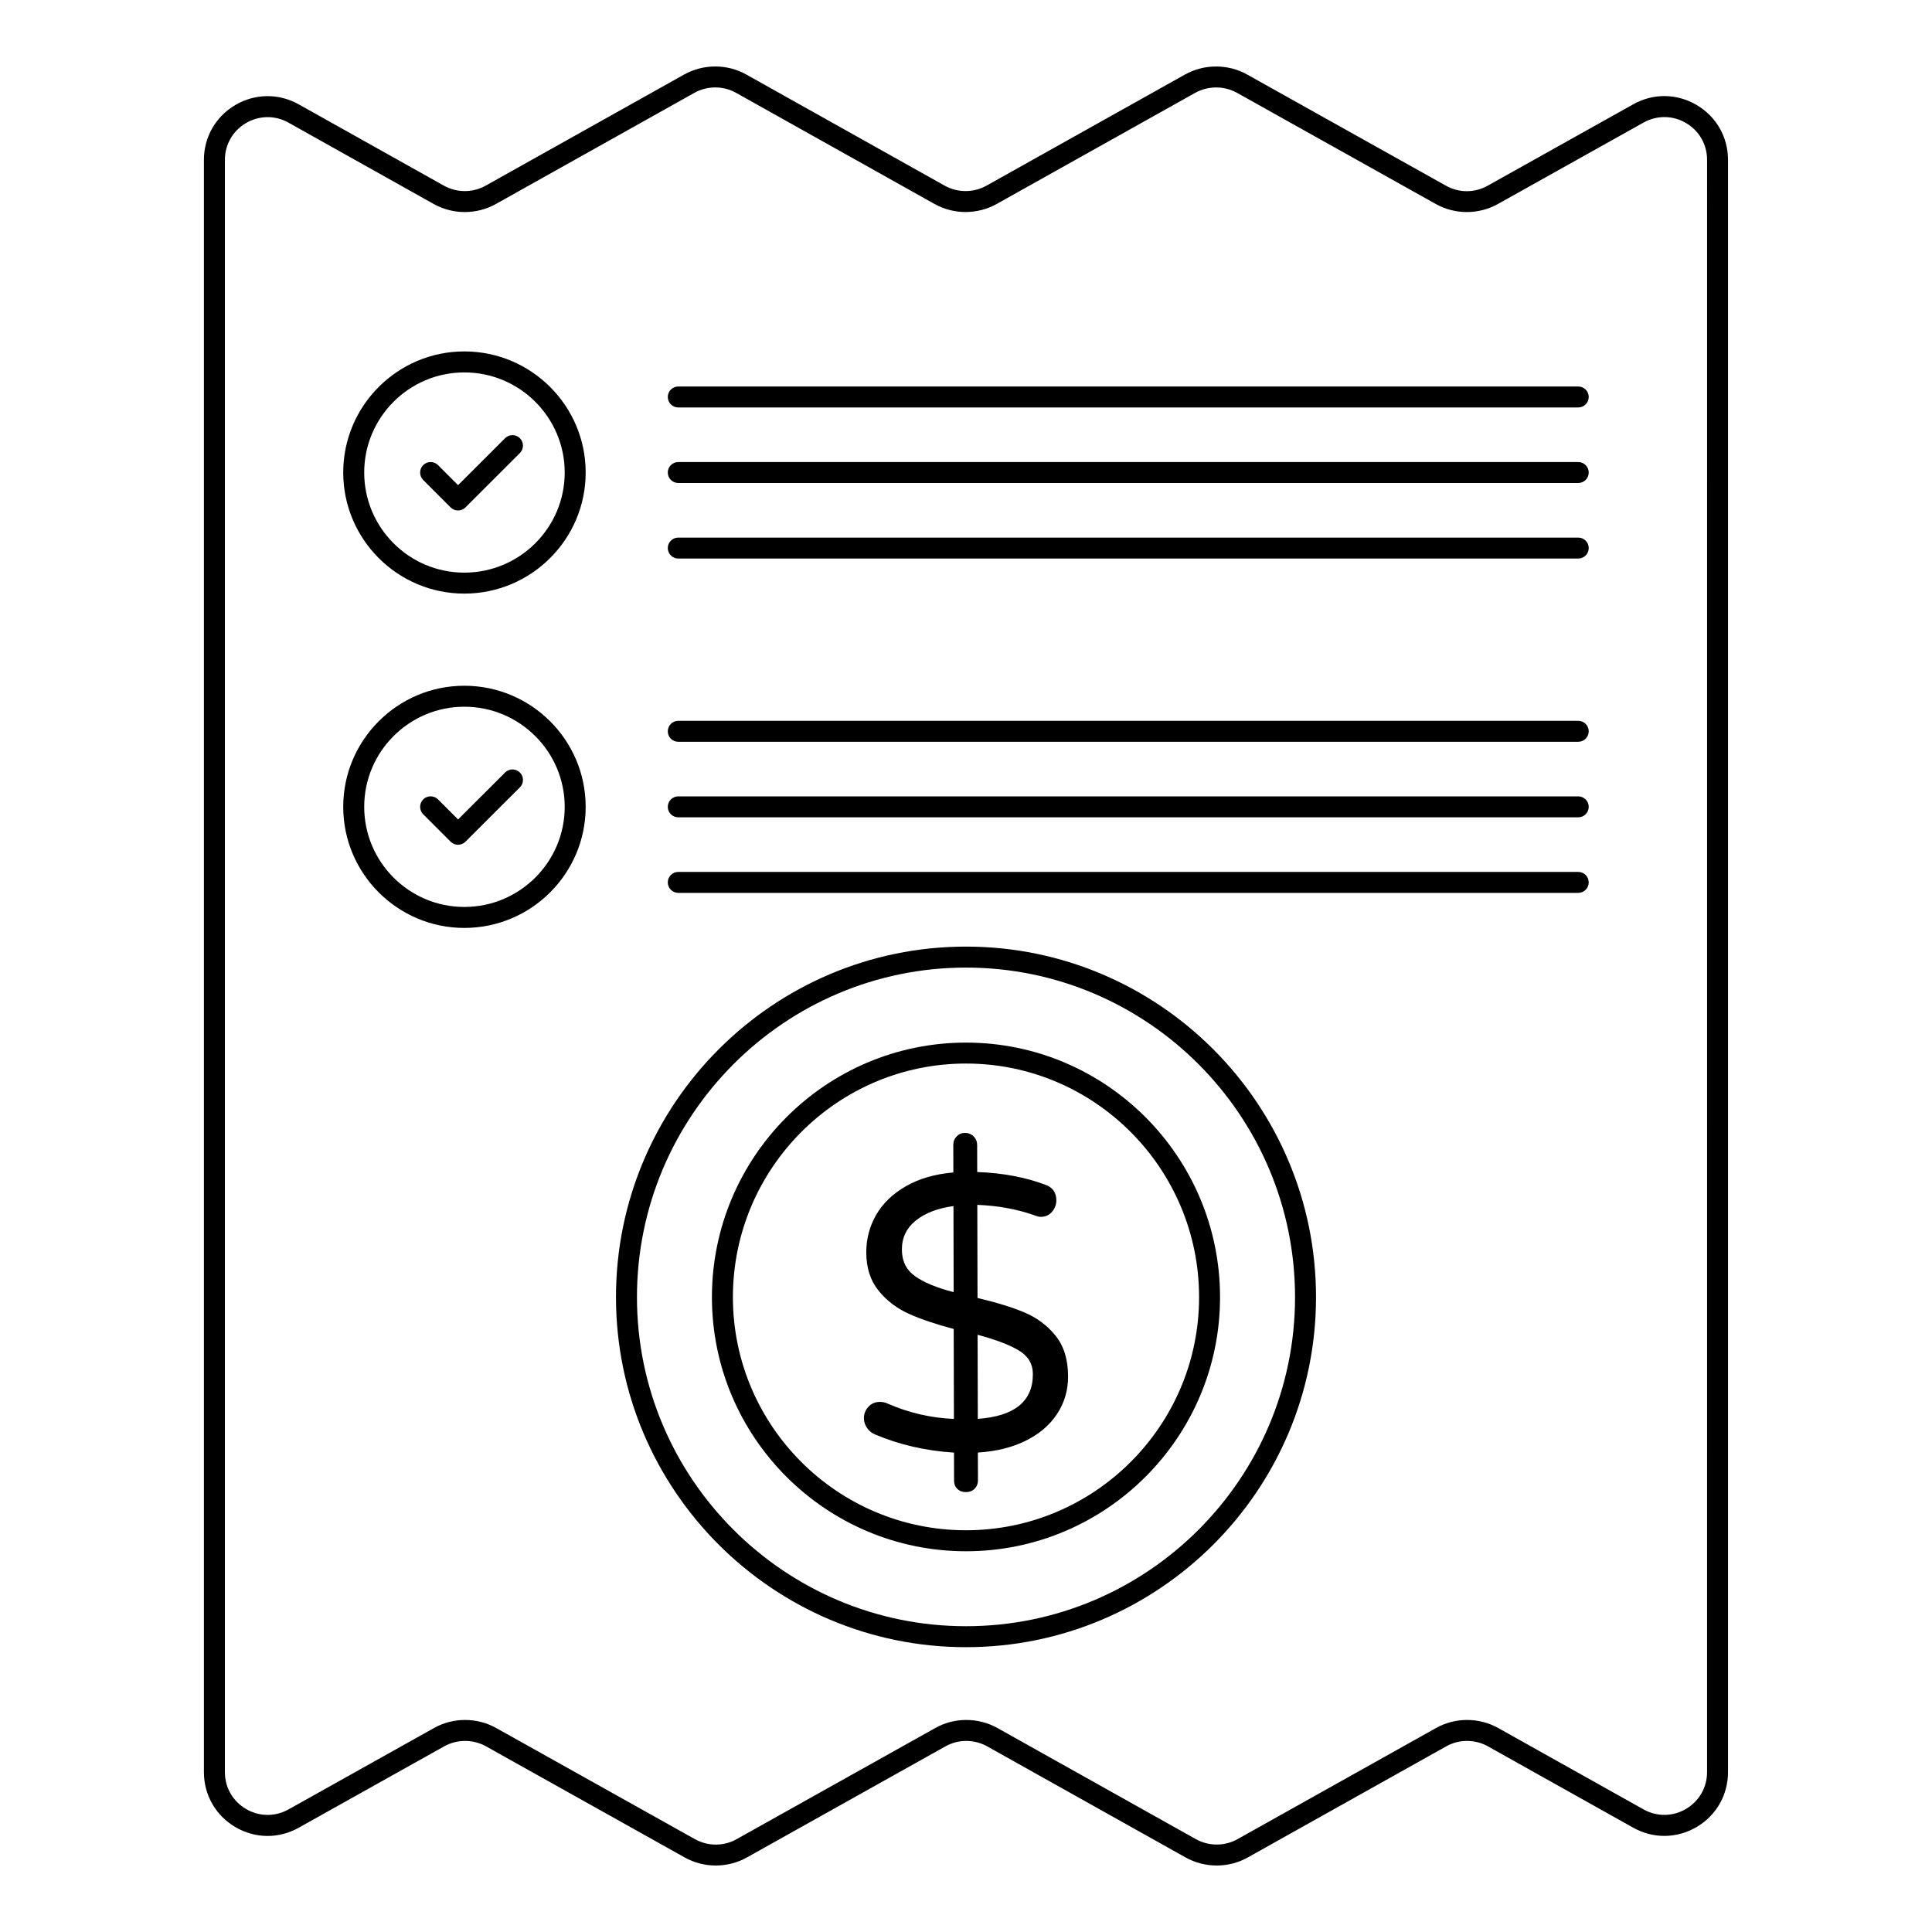
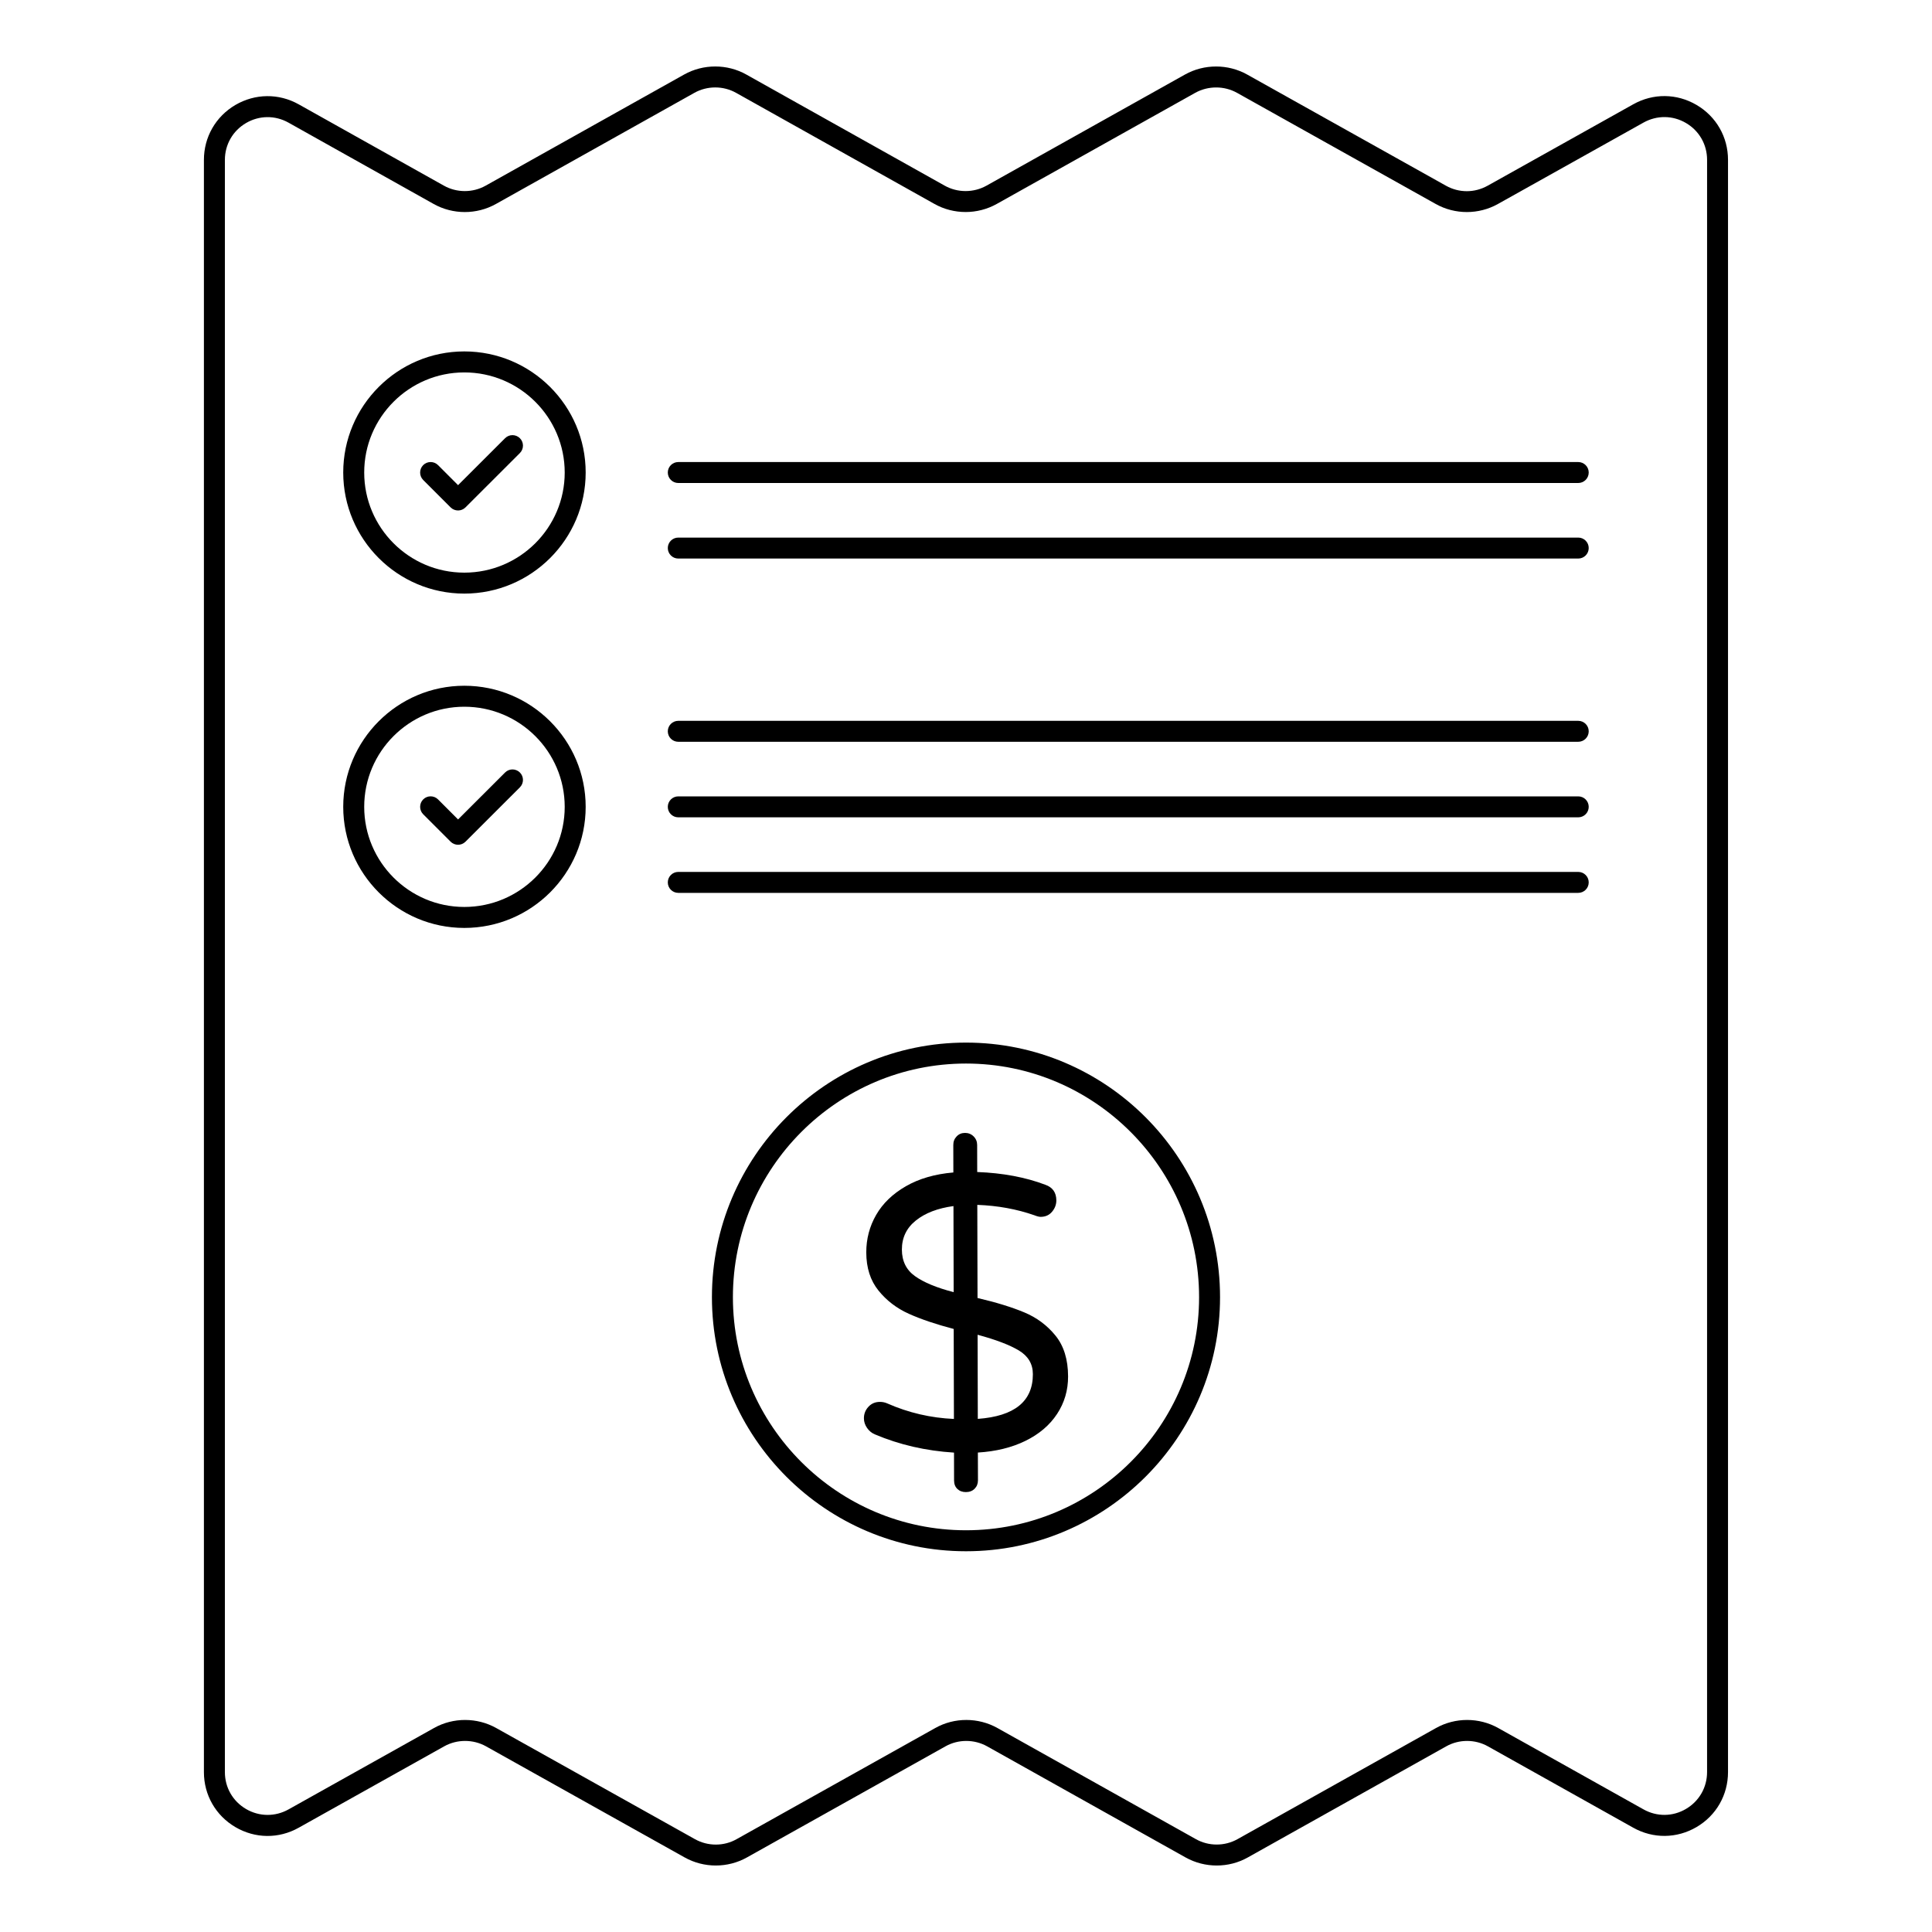
<svg xmlns="http://www.w3.org/2000/svg" fill="#000000" width="800px" height="800px" version="1.1" viewBox="144 144 512 512">
  <g>
    <path d="m333.7 638.38c-2.852 0-5.695-0.711-8.242-2.133l-52.672-29.461c-3.414-1.895-7.641-1.895-11.055 0l-38.578 21.582c-5.273 2.961-11.547 2.902-16.777-0.172-5.215-3.066-8.336-8.508-8.336-14.559v-427.26c0-6.047 3.117-11.488 8.336-14.559 5.231-3.055 11.512-3.125 16.785-0.168l38.484 21.555c3.402 1.91 7.656 1.91 11.055 0l52.594-29.449c5.094-2.852 11.418-2.852 16.496 0l52.57 29.449c3.394 1.902 7.641 1.91 11.062 0l52.613-29.453c5.078-2.836 11.387-2.844 16.48 0l52.68 29.461c3.457 1.938 7.582 1.938 11.055 0l38.578-21.574c5.289-2.965 11.555-2.894 16.77 0.168 5.223 3.059 8.344 8.5 8.344 14.559v427.26c0 6.055-3.117 11.504-8.344 14.566-5.223 3.055-11.488 3.133-16.785 0.16l-38.484-21.547c-3.394-1.91-7.641-1.926-11.062-0.008l-52.594 29.449c-5.086 2.859-11.402 2.836-16.488-0.008l-52.566-29.434c-3.414-1.91-7.656-1.918-11.055-0.008l-52.629 29.449c-2.531 1.418-5.383 2.133-8.234 2.133zm-66.441-38.57c2.844 0 5.695 0.711 8.234 2.129l52.68 29.461c3.414 1.91 7.648 1.918 11.047-0.008l52.637-29.449c5.066-2.852 11.395-2.844 16.488 0.008l52.566 29.434c3.402 1.918 7.633 1.918 11.047 0.008l52.602-29.449c5.094-2.852 11.418-2.844 16.496 0.008l38.484 21.547c3.539 1.988 7.758 1.953 11.25-0.109 3.508-2.055 5.602-5.703 5.602-9.77l0.004-427.26c0-4.059-2.09-7.711-5.594-9.762-3.508-2.062-7.711-2.09-11.25-0.117l-38.586 21.574c-5.078 2.852-11.395 2.852-16.477 0l-52.672-29.461c-3.422-1.895-7.656-1.887-11.062 0l-52.613 29.453c-5.102 2.852-11.41 2.852-16.496 0l-52.566-29.441c-3.406-1.91-7.648-1.918-11.07 0l-52.586 29.449c-5.094 2.852-11.402 2.852-16.496 0l-38.48-21.559c-3.547-1.984-7.758-1.938-11.258 0.117-3.5 2.055-5.594 5.703-5.594 9.762v427.26c0 4.059 2.09 7.707 5.594 9.762 3.496 2.055 7.707 2.098 11.258 0.121l38.578-21.582c2.535-1.422 5.387-2.129 8.234-2.129zm-45.457 26.133h0.074z" />
    <path d="m267.05 301.31c-17.691 0-32.09-14.398-32.09-32.09s14.398-32.09 32.09-32.09c17.734 0 32.16 14.398 32.16 32.09s-14.426 32.09-32.16 32.09zm0-58.617c-14.629 0-26.531 11.902-26.531 26.531 0 14.629 11.902 26.531 26.531 26.531 14.672 0 26.605-11.902 26.605-26.531-0.004-14.629-11.934-26.531-26.605-26.531z" />
    <path d="m265.39 279.28c-0.711 0-1.426-0.27-1.969-0.809l-7.273-7.273c-1.078-1.086-1.078-2.852 0-3.938 1.086-1.086 2.852-1.086 3.938 0l5.305 5.312 12.461-12.445c1.086-1.086 2.844-1.078 3.93 0.008 1.086 1.086 1.078 2.844-0.008 3.93l-14.422 14.406c-0.543 0.539-1.254 0.809-1.961 0.809z" />
-     <path d="m562.25 251.98h-238.5c-1.535 0-2.777-1.246-2.777-2.777 0-1.535 1.246-2.777 2.777-2.777h238.5c1.535 0 2.777 1.246 2.777 2.777s-1.242 2.777-2.777 2.777z" />
    <path d="m562.25 272h-238.5c-1.535 0-2.777-1.246-2.777-2.777 0-1.535 1.246-2.777 2.777-2.777h238.5c1.535 0 2.777 1.246 2.777 2.777s-1.242 2.777-2.777 2.777z" />
    <path d="m562.25 292.02h-238.5c-1.535 0-2.777-1.246-2.777-2.777 0-1.535 1.246-2.777 2.777-2.777h238.5c1.535 0 2.777 1.246 2.777 2.777 0 1.535-1.242 2.777-2.777 2.777z" />
    <path d="m267.05 389.91c-17.691 0-32.09-14.398-32.09-32.09 0-17.691 14.398-32.09 32.09-32.09 17.734 0 32.16 14.398 32.16 32.09 0 17.691-14.426 32.09-32.16 32.09zm0-58.621c-14.629 0-26.531 11.902-26.531 26.531 0 14.629 11.902 26.531 26.531 26.531 14.672 0 26.605-11.902 26.605-26.531-0.004-14.629-11.934-26.531-26.605-26.531z" />
    <path d="m265.39 367.87c-0.711 0-1.426-0.27-1.969-0.809l-7.273-7.273c-1.078-1.086-1.078-2.852 0-3.938 1.086-1.086 2.852-1.086 3.938 0l5.305 5.312 12.461-12.445c1.086-1.086 2.844-1.078 3.93 0.008 1.086 1.086 1.078 2.844-0.008 3.93l-14.422 14.406c-0.543 0.543-1.254 0.809-1.961 0.809z" />
    <path d="m562.25 340.58h-238.5c-1.535 0-2.777-1.246-2.777-2.777 0-1.535 1.246-2.777 2.777-2.777h238.5c1.535 0 2.777 1.246 2.777 2.777s-1.242 2.777-2.777 2.777z" />
    <path d="m562.25 360.6h-238.5c-1.535 0-2.777-1.246-2.777-2.777 0-1.535 1.246-2.777 2.777-2.777h238.5c1.535 0 2.777 1.246 2.777 2.777s-1.242 2.777-2.777 2.777z" />
    <path d="m562.25 380.62h-238.5c-1.535 0-2.777-1.246-2.777-2.777 0-1.535 1.246-2.777 2.777-2.777h238.5c1.535 0 2.777 1.246 2.777 2.777s-1.242 2.777-2.777 2.777z" />
-     <path d="m400 580.52c-51.145 0-92.758-41.609-92.758-92.758 0-51.227 41.609-92.902 92.758-92.902 51.145 0 92.758 41.676 92.758 92.902-0.004 51.148-41.613 92.758-92.758 92.758zm0-180.1c-48.078 0-87.199 39.18-87.199 87.344 0 48.078 39.121 87.199 87.199 87.199 48.078 0.004 87.199-39.117 87.199-87.195 0-48.168-39.121-87.348-87.199-87.348z" />
    <path d="m400 555.1c-37.125 0-67.332-30.207-67.332-67.332 0-37.203 30.207-67.469 67.332-67.469s67.324 30.266 67.324 67.469c0 37.125-30.203 67.332-67.324 67.332zm0-129.25c-34.062 0-61.773 27.777-61.773 61.914 0 34.062 27.711 61.773 61.773 61.773 34.055 0 61.77-27.711 61.77-61.773-0.004-34.137-27.715-61.914-61.77-61.914z" />
    <path d="m424.12 518.73c-1.957 2.973-4.758 5.344-8.379 7.121-3.625 1.77-7.824 2.801-12.594 3.09l0.023 7.356c0 0.898-0.297 1.645-0.883 2.231-0.586 0.594-1.363 0.891-2.328 0.891-0.902 0-1.645-0.266-2.238-0.824-0.586-0.555-0.883-1.312-0.883-2.281l-0.016-7.356c-7.477-0.473-14.457-2.074-20.961-4.832-0.832-0.34-1.527-0.91-2.082-1.703-0.547-0.793-0.832-1.637-0.832-2.543-0.008-1.172 0.387-2.191 1.188-3.059 0.793-0.867 1.809-1.305 3.051-1.305 0.695 0 1.348 0.133 1.973 0.414 5.609 2.469 11.484 3.836 17.641 4.106l-0.059-23.848c-4.703-1.238-8.66-2.57-11.875-4.016-3.223-1.445-5.906-3.496-8.055-6.156-2.148-2.652-3.231-6.023-3.238-10.105-0.008-3.586 0.867-6.914 2.621-9.957 1.754-3.047 4.371-5.57 7.867-7.586 3.484-2.008 7.676-3.231 12.59-3.652l-0.016-7.262c-0.008-0.898 0.281-1.66 0.875-2.281 0.586-0.629 1.324-0.934 2.223-0.941 0.902 0 1.66 0.305 2.289 0.926 0.621 0.621 0.934 1.387 0.934 2.281l0.016 7.156c6.781 0.258 12.797 1.387 18.055 3.379 1.934 0.68 2.906 2.066 2.914 4.141 0 1.109-0.379 2.106-1.133 3.008-0.762 0.902-1.762 1.348-3.008 1.355-0.406 0-0.965-0.133-1.66-0.414-4.703-1.645-9.75-2.562-15.145-2.762l0.059 24.68c4.981 1.164 9.105 2.438 12.395 3.816 3.289 1.371 6.039 3.414 8.262 6.148 2.215 2.727 3.332 6.336 3.34 10.824 0.012 3.664-0.969 6.984-2.93 9.961m-37.617-36.527c2.32 1.66 5.727 3.066 10.223 4.231l-0.051-22.812c-4.148 0.562-7.469 1.828-9.949 3.809-2.481 1.977-3.727 4.555-3.719 7.734 0.008 3.047 1.172 5.391 3.496 7.039m31.215 25.961c0-2.695-1.238-4.785-3.695-6.269-2.453-1.473-6.106-2.867-10.949-4.172l0.051 22.293c9.75-0.707 14.609-4.664 14.594-11.852" />
  </g>
</svg>